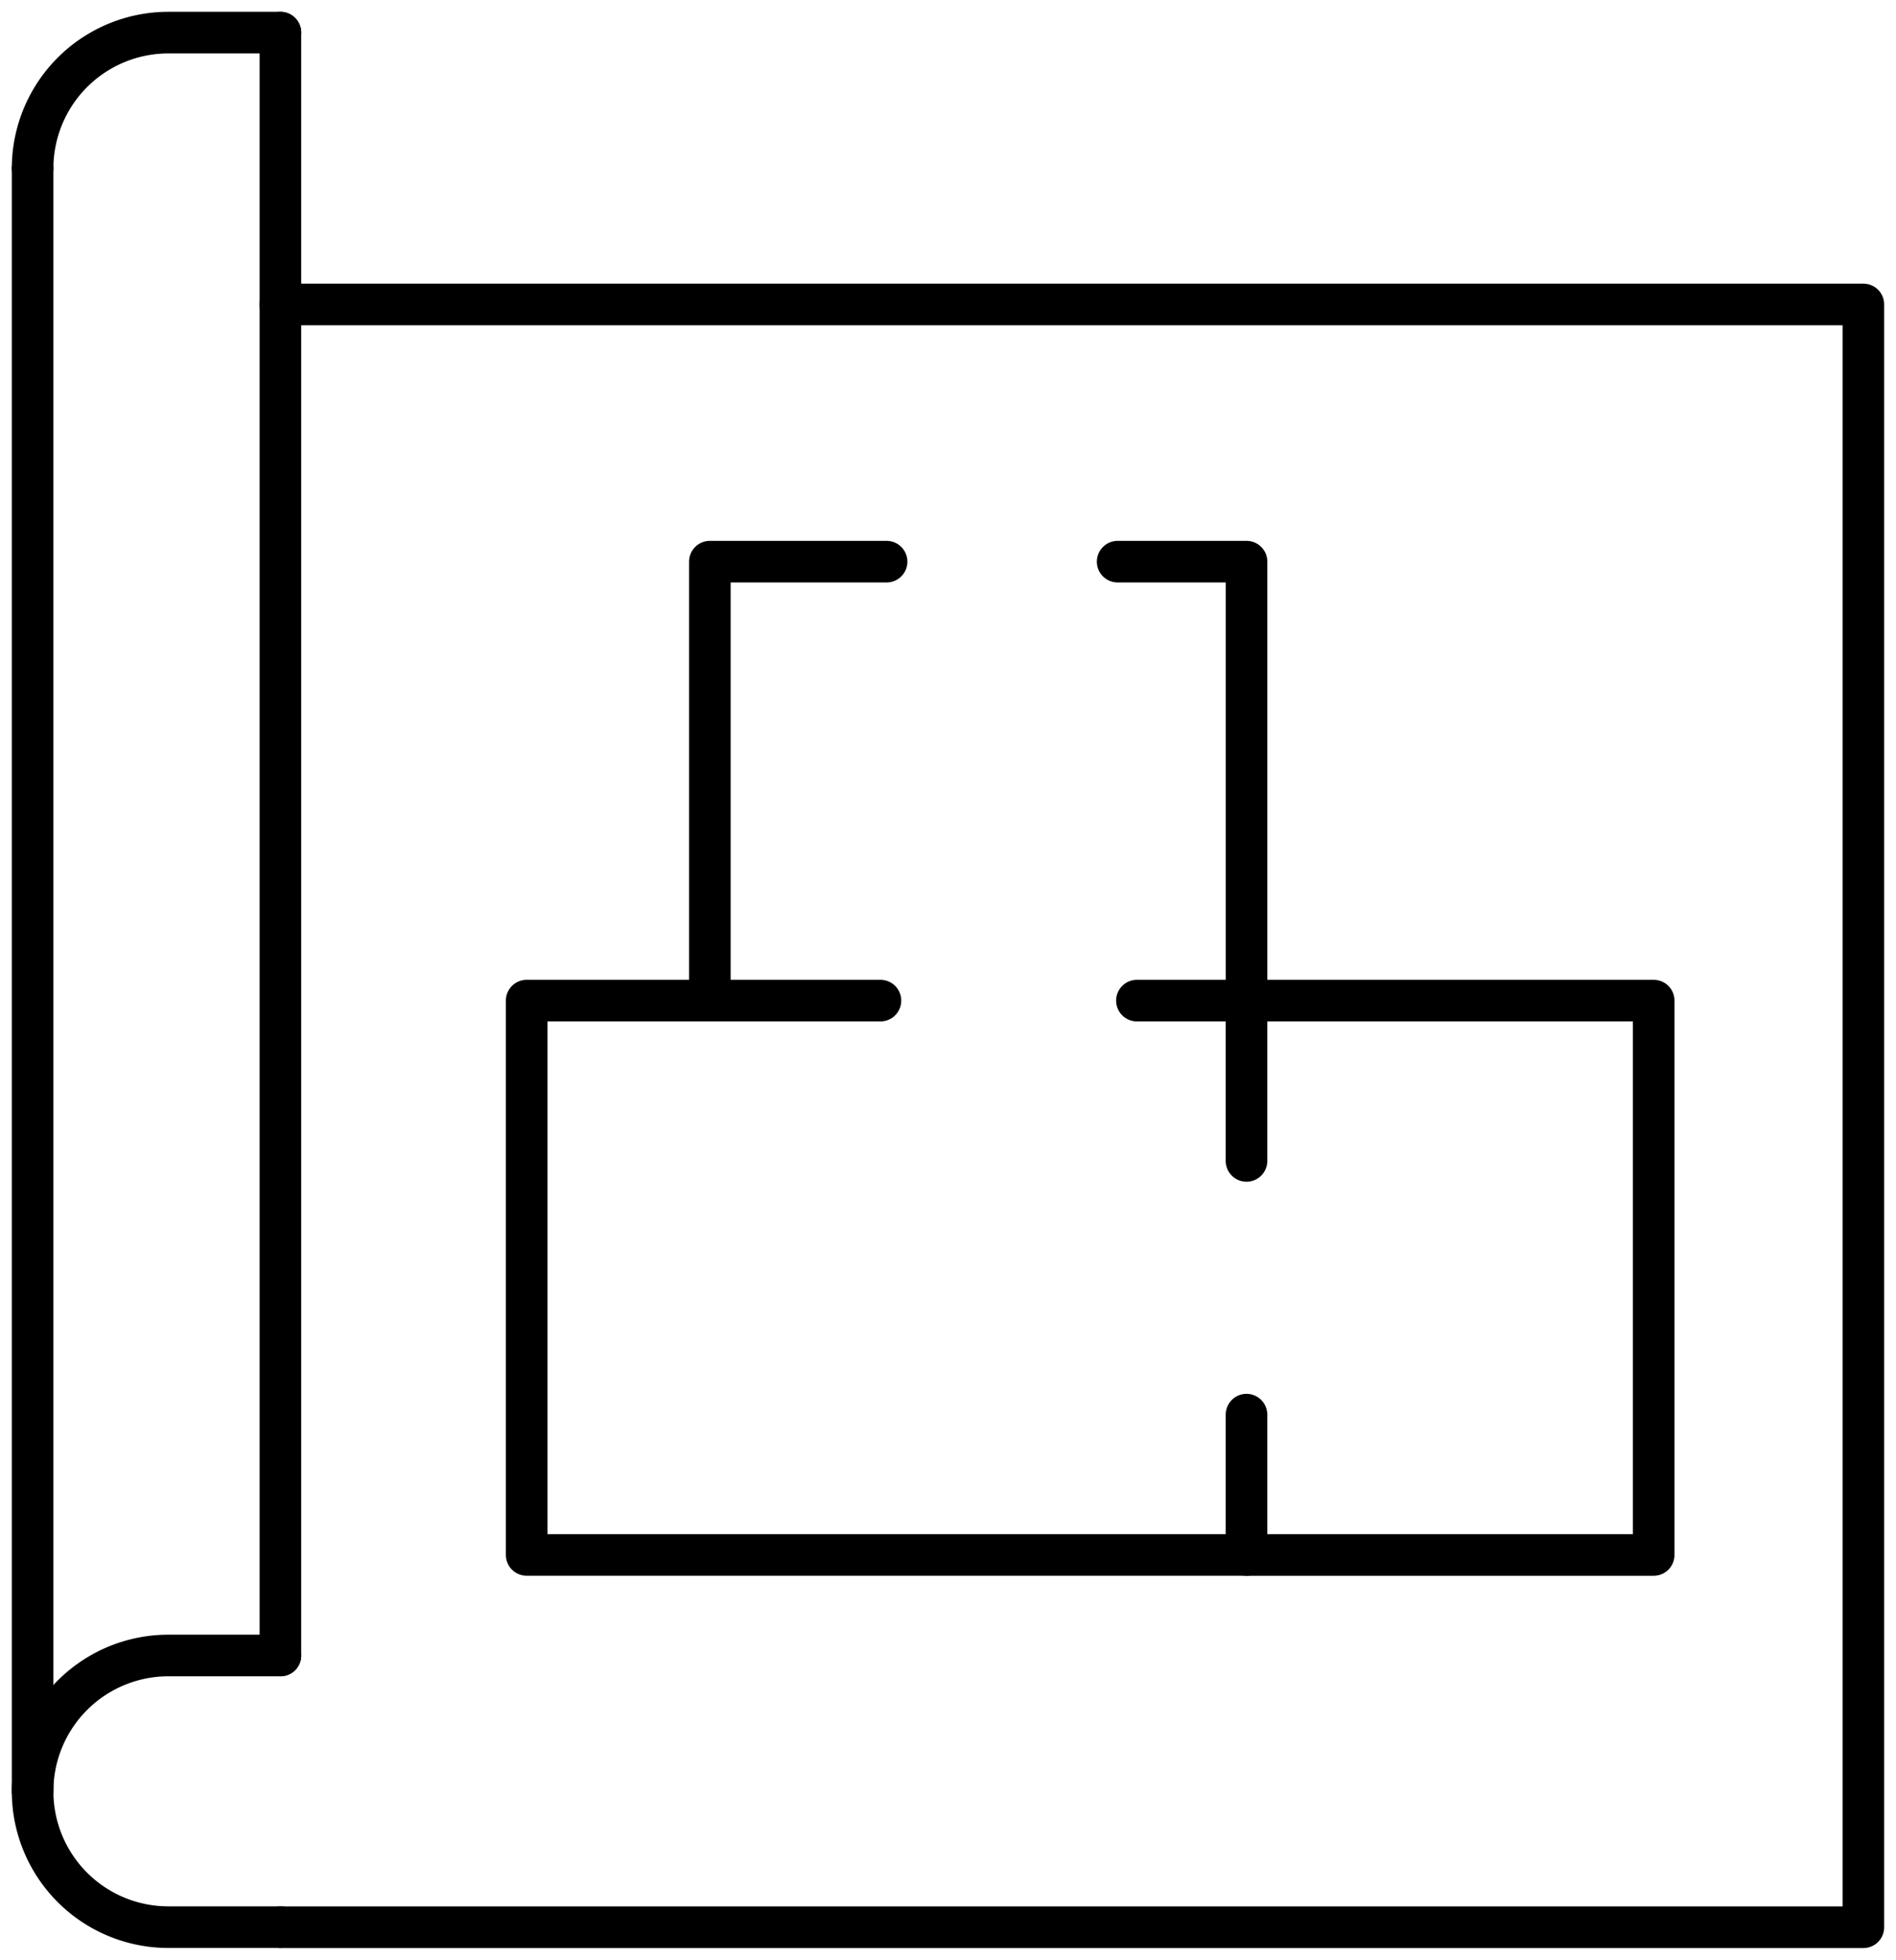
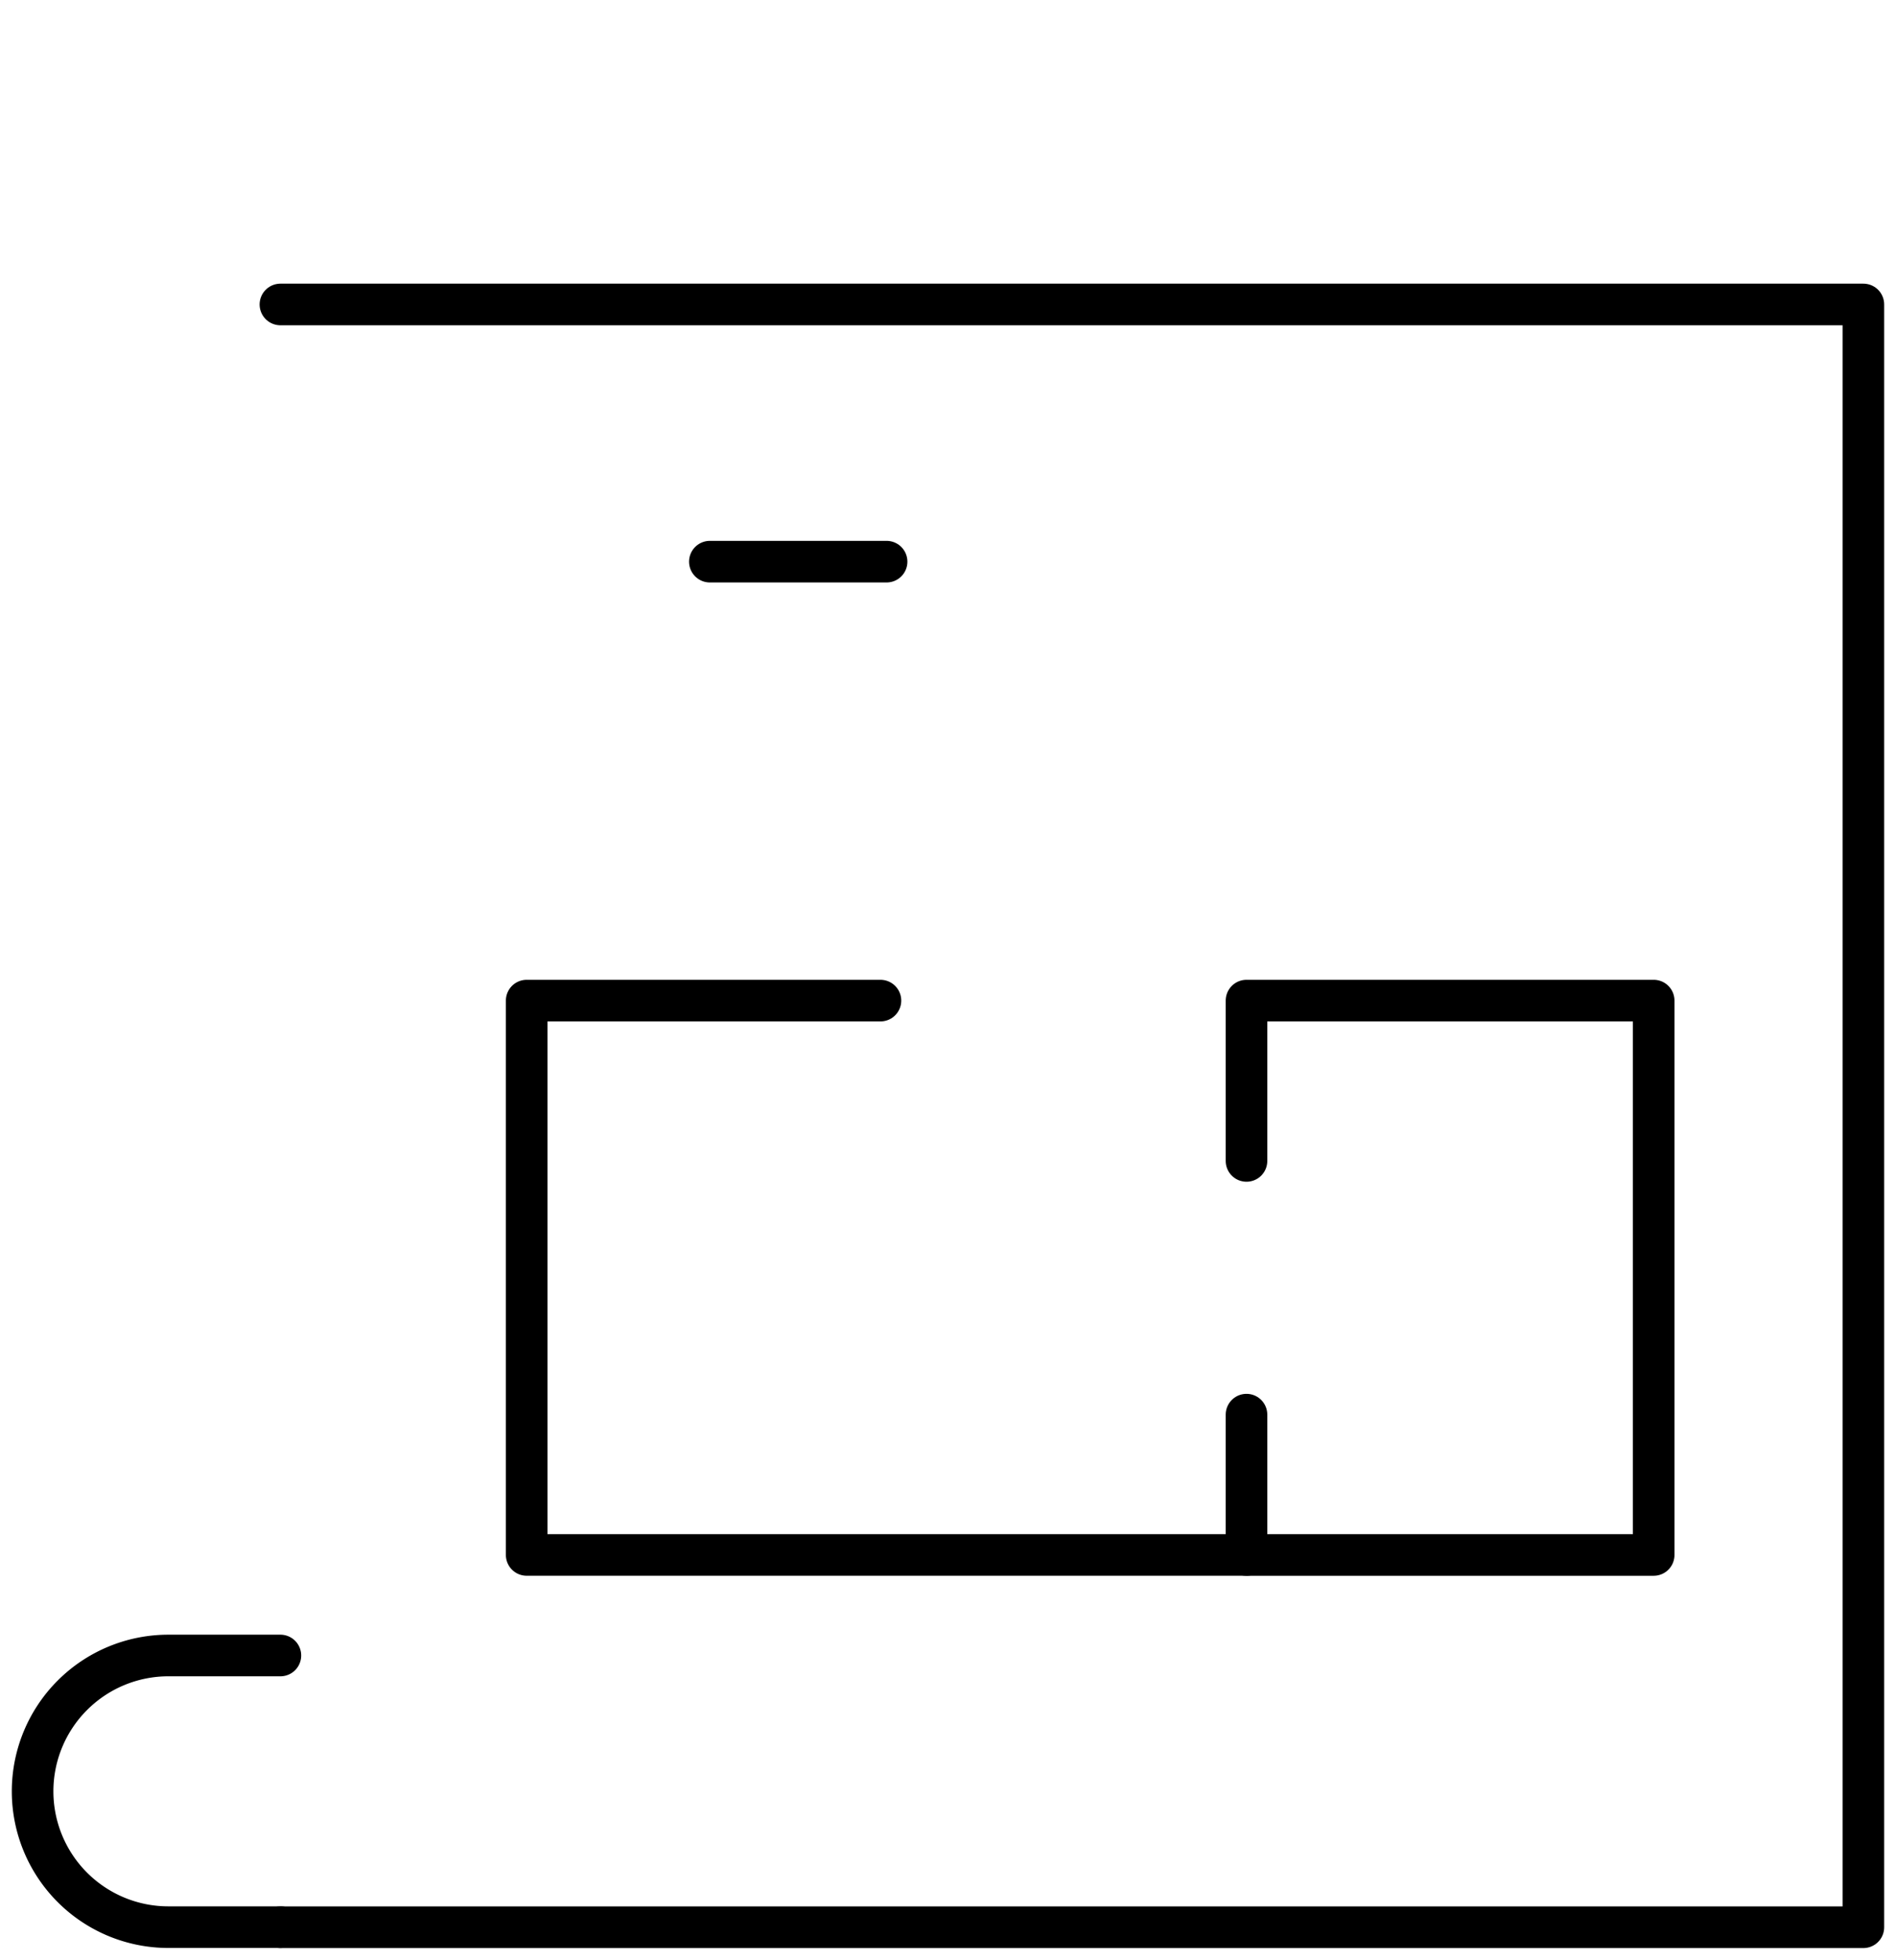
<svg xmlns="http://www.w3.org/2000/svg" width="82.063" height="84.779" viewBox="0 0 82.063 84.779">
  <defs>
    <clipPath id="a">
      <rect width="82.063" height="84.779" fill="none" stroke="#000" stroke-width="1.8" />
    </clipPath>
  </defs>
  <g transform="translate(0 0)">
    <g transform="translate(0 0)" clip-path="url(#a)">
      <path d="M7.739,78.6H76.253V8.4H7.739" transform="translate(4.398 4.771)" fill="none" stroke="#000" stroke-linecap="round" stroke-linejoin="round" stroke-width="1.8" />
-       <line y2="70.202" transform="translate(12.137 1.411)" fill="none" stroke="#000" stroke-linecap="round" stroke-linejoin="round" stroke-width="1.8" />
-       <line y2="70.202" transform="translate(1.411 7.288)" fill="none" stroke="#000" stroke-linecap="round" stroke-linejoin="round" stroke-width="1.8" />
      <path d="M11.626,57.417H6.776A5.877,5.877,0,0,1,.9,51.541v0a5.877,5.877,0,0,1,5.876-5.876h4.849" transform="translate(0.511 25.95)" fill="none" stroke="#000" stroke-linecap="round" stroke-linejoin="round" stroke-width="1.8" />
-       <path d="M.9,6.776h0A5.877,5.877,0,0,1,6.778.9h4.848" transform="translate(0.511 0.511)" fill="none" stroke="#000" stroke-linecap="round" stroke-linejoin="round" stroke-width="1.8" />
      <path d="M34.4,34.536V27.6H52.024V51.581H34.4V45.511" transform="translate(19.551 15.685)" fill="none" stroke="#000" stroke-linecap="round" stroke-linejoin="round" stroke-width="1.8" />
-       <line x2="4.746" transform="translate(49.208 43.285)" fill="none" stroke="#000" stroke-linecap="round" stroke-linejoin="round" stroke-width="1.8" />
      <path d="M45.693,51.58H14.535V27.6H29.848" transform="translate(8.26 15.685)" fill="none" stroke="#000" stroke-linecap="round" stroke-linejoin="round" stroke-width="1.8" />
-       <path d="M27.241,15.493h-7.65V34.48" transform="translate(11.133 8.804)" fill="none" stroke="#000" stroke-linecap="round" stroke-linejoin="round" stroke-width="1.8" />
-       <path d="M36.424,34.48V15.493H30.845" transform="translate(17.529 8.804)" fill="none" stroke="#000" stroke-linecap="round" stroke-linejoin="round" stroke-width="1.8" />
+       <path d="M27.241,15.493h-7.65" transform="translate(11.133 8.804)" fill="none" stroke="#000" stroke-linecap="round" stroke-linejoin="round" stroke-width="1.8" />
    </g>
  </g>
</svg>